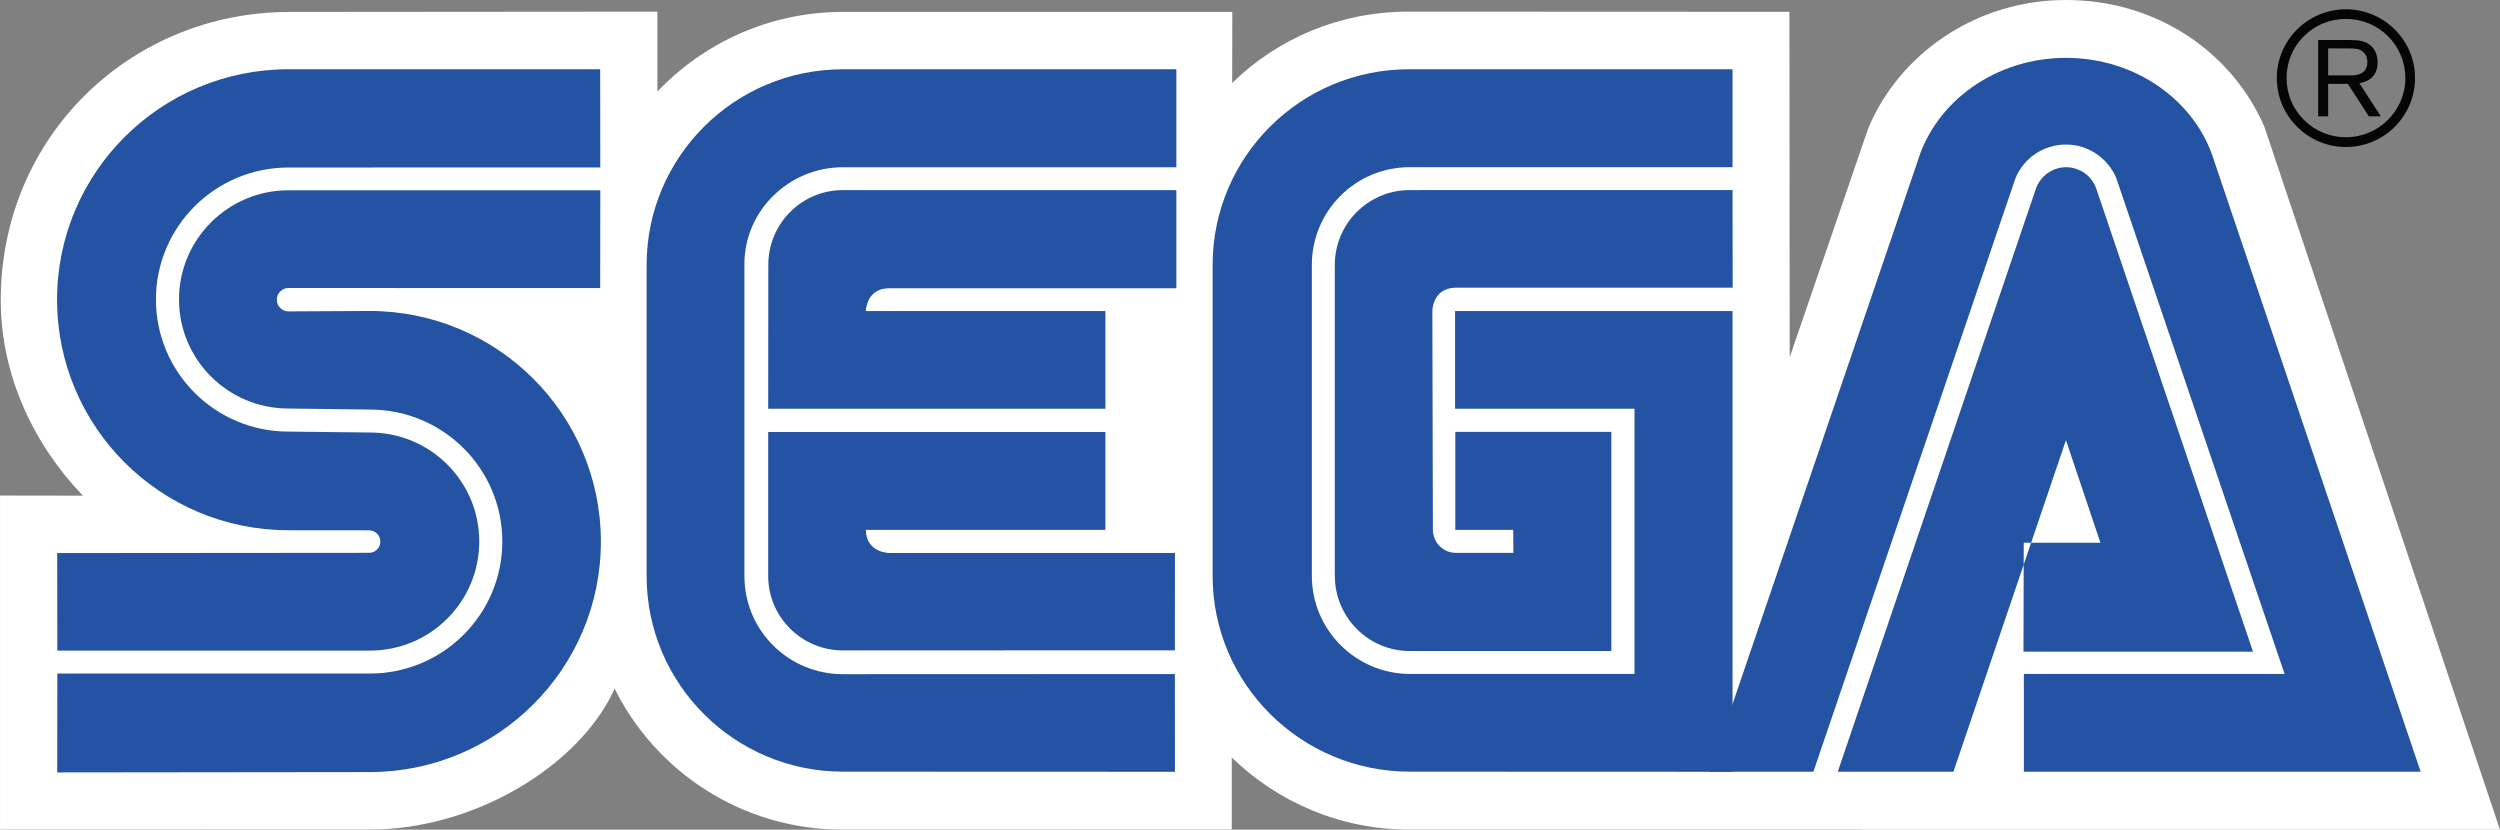
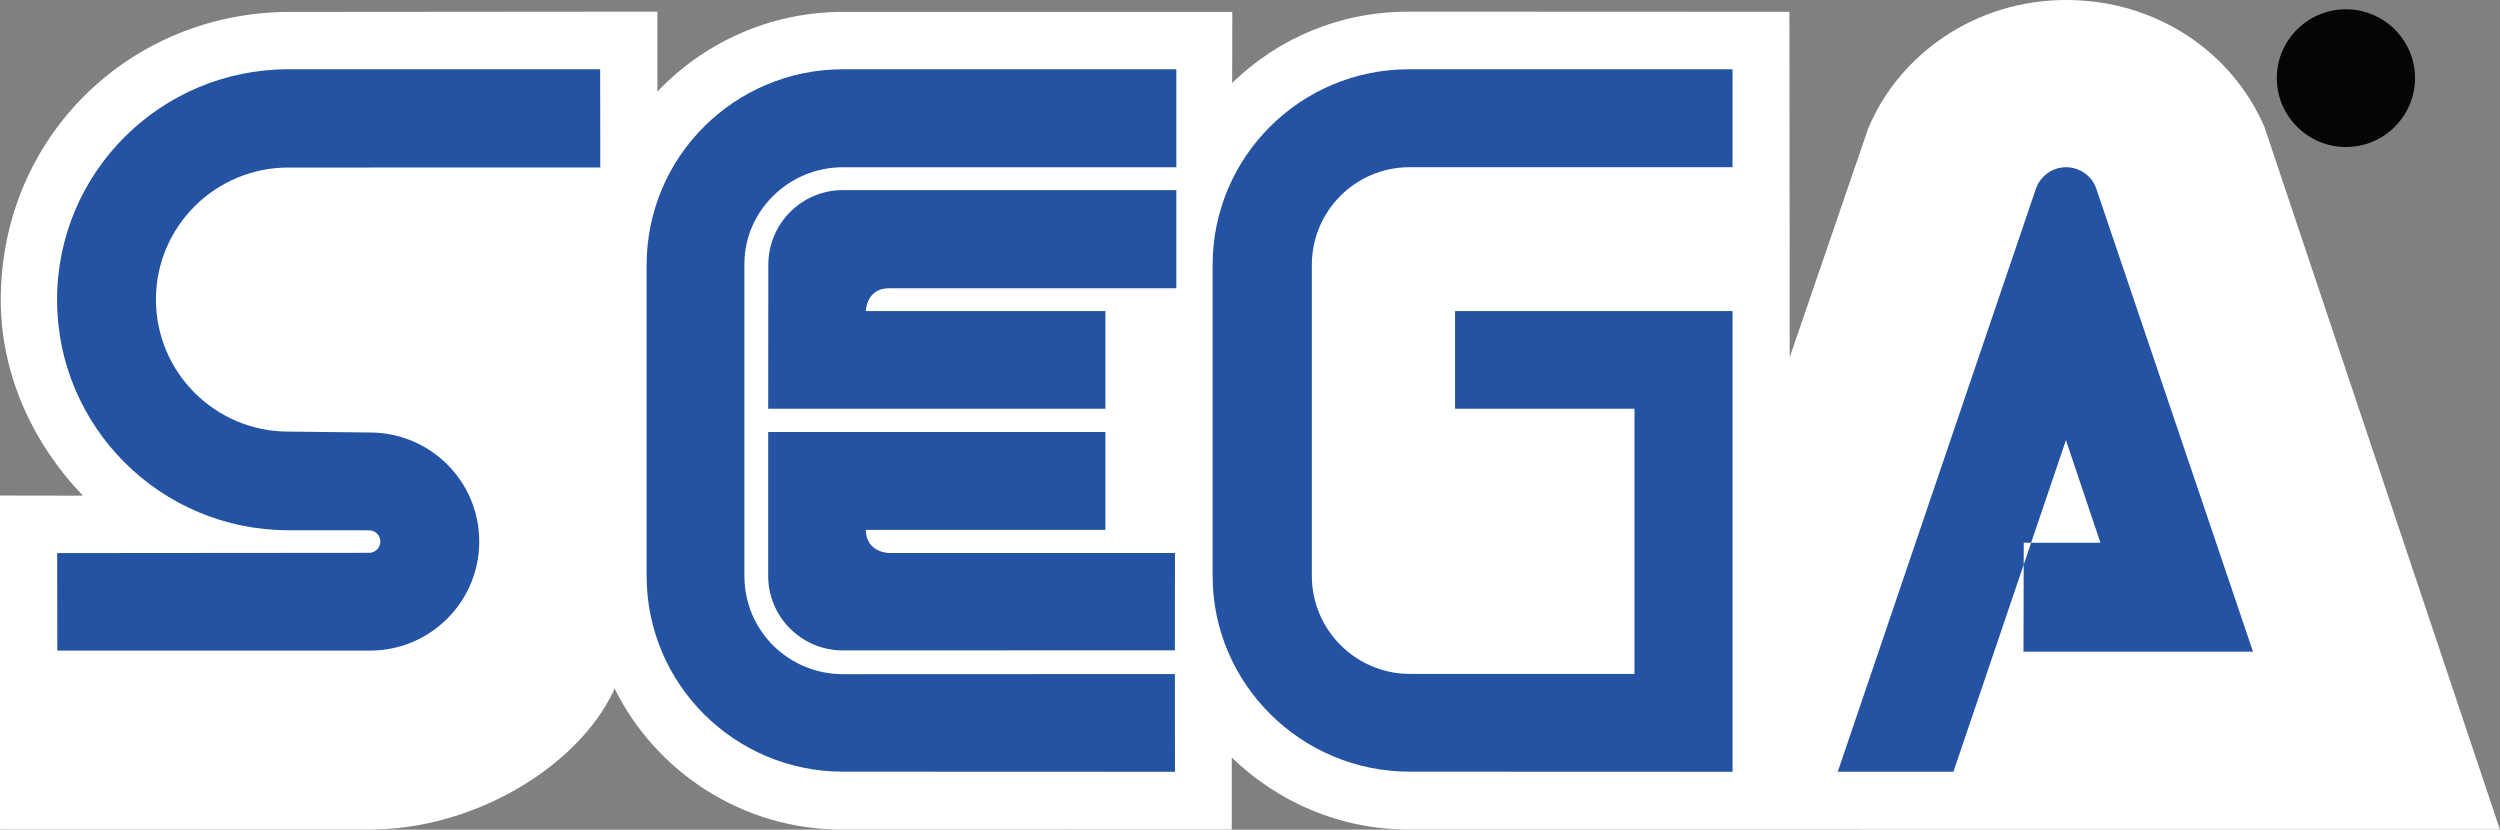
<svg xmlns="http://www.w3.org/2000/svg" xml:space="preserve" width="173.078mm" height="57.44mm" version="1.1" style="shape-rendering:geometricPrecision; text-rendering:geometricPrecision; image-rendering:optimizeQuality; fill-rule:evenodd; clip-rule:evenodd" viewBox="0 0 173.078 57.44">
  <rect x="0" y="0" width="173.078" height="57.44" fill="#808080" stroke="none" />
  <defs>
    <style type="text/css"> .fil2 {fill:#070407} .fil1 {fill:#2353A2} .fil0 {fill:white} </style>
  </defs>
  <g id="Layer_x0020_1">
    <g id="_739331024">
      <path class="fil0" d="M85.273 52.44c3.179,3.086 7.512,4.994 12.29,4.994l75.514 0.006 -16.307 -48.651c-2.23,-5.169 -7.456,-8.789 -13.732,-8.789 -6.25,0 -11.553,3.738 -13.698,8.886l-5.436 15.847 -0.021 -23.915 -26.37 -0.012c-4.766,0 -9.051,1.86 -12.208,4.937l0.009 -4.916 -26.998 0c-5.03,0 -9.604,2.146 -12.804,5.514l0 -5.535 -25.448 0.021c-10.985,-0.009 -19.997,8.579 -20.012,19.934 0,5.255 2.299,10.025 5.686,13.555l-5.736 -0.009 0 23.128 25.64 -0.006c7.202,-0.008 14.342,-4.354 16.824,-9.564l0.075 -0.214c2.866,5.791 8.849,9.784 15.772,9.784l26.962 -0.006 0 -4.988z" />
-       <path class="fil1" d="M3.96 53.477l21.623 -0.025c8.846,0 16.016,-7.146 16.016,-15.952 0,-8.822 -7.17,-15.971 -16.016,-15.971l-5.616 0.03c-0.442,0 -0.802,-0.363 -0.802,-0.808 0,-0.448 0.361,-0.812 0.802,-0.812l21.584 0.006 0.009 -6.77 -21.595 0c-4.177,0 -7.572,3.39 -7.572,7.557 0,4.171 3.395,7.551 7.572,7.551l5.64 0.071c5.069,0 9.171,4.09 9.171,9.132 0,5.045 -4.101,9.144 -9.171,9.144l-21.635 0 -0.009 6.845z" />
      <path class="fil1" d="M3.969 45.043l21.635 0c4.188,0 7.575,-3.381 7.575,-7.555 0,-4.171 -3.387,-7.545 -7.575,-7.545l-5.64 -0.063c-5.06,0 -9.168,-4.093 -9.168,-9.147 0,-5.042 4.108,-9.135 9.168,-9.135l21.595 -0.006 -0.009 -6.797 -21.584 0c-8.837,0 -16.015,7.14 -16.015,15.956 0,8.813 7.179,15.958 16.015,15.958l5.586 0.005c0.424,0 0.781,0.349 0.781,0.784 0,0.43 -0.357,0.775 -0.781,0.775l-21.593 0.018 0.009 6.75z" />
      <path class="fil1" d="M58.36 46.674c-3.75,0 -6.824,-2.99 -6.824,-6.806l0 -21.598c0,-3.672 3.074,-6.692 6.824,-6.692l23.08 0.003 0 -6.785 -23.08 0c-7.509,0 -13.594,6.064 -13.594,13.549l0 21.523c0,7.486 6.085,13.555 13.594,13.555l22.984 0.009 -0.006 -6.767 -22.977 0.009z" />
      <path class="fil1" d="M53.191 18.345c0,-2.864 2.302,-5.184 5.169,-5.184l23.08 0 0 6.794 -19.883 0c-1.592,0 -1.616,1.581 -1.616,1.581l16.589 0 0 6.761 -23.347 0 0.009 -9.952z" />
      <path class="fil1" d="M58.36 45.03c-2.858,0 -5.177,-2.308 -5.177,-5.162l0 -9.961 23.347 0 0 6.776 -16.589 0c0.021,1.592 1.614,1.602 1.614,1.602l19.789 0 -0.006 6.736 -22.977 0.009z" />
      <path class="fil1" d="M97.612 46.656c-3.738,0 -6.792,-3.044 -6.792,-6.788l0 -21.526c0,-3.744 3.032,-6.767 6.773,-6.767l22.353 0 0 -6.779 -22.404 0c-7.506,0 -13.591,6.064 -13.591,13.549l0 21.523c0,7.486 6.135,13.555 13.642,13.555l22.353 0.009 0 -31.896 -19.21 0 0 6.761 12.422 0 0 18.359 -15.546 0z" />
-       <path class="fil1" d="M92.413 39.868c0,2.867 2.319,5.201 5.18,5.201l13.963 0 0 -15.171 -10.803 0 0 6.785 4.009 0 0.012 1.592 -3.99 0c-0.872,0 -1.584,-0.722 -1.584,-1.592l-0.036 -15.154c0,0 -0.006,-1.575 1.602,-1.613l19.189 0 -0.009 -6.758 -22.353 0.003c-2.864,0 -5.183,2.32 -5.183,5.184l0 21.523 0.003 0z" />
      <path class="fil1" d="M140.95 13.059c0.304,-0.86 1.121,-1.482 2.088,-1.482 0.968,0 1.794,0.622 2.089,1.482l10.851 32.058 -15.89 0 0.018 -7.542 5.309 0 -2.388 -7.104 -7.789 22.957 -8.008 0 13.72 -40.369z" />
-       <path class="fil1" d="M158.165 46.656l-18.05 0 0 6.773 27.47 0 -14.288 -42.269c-1.25,-4.123 -5.379,-7.154 -10.261,-7.154 -4.895,0 -9.009,3.02 -10.27,7.139l-14.417 42.284 7.193 0 13.996 -41.103c0.568,-1.361 1.908,-2.319 3.486,-2.319 1.565,0 2.914,0.959 3.485,2.311l11.656 34.339z" />
-       <path class="fil2" d="M162.408 10.177c1.277,0 2.482,-0.498 3.383,-1.397 0.902,-0.905 1.404,-2.1 1.404,-3.378 0,-1.271 -0.502,-2.461 -1.404,-3.365 -0.902,-0.892 -2.106,-1.394 -3.383,-1.394 -2.632,0 -4.781,2.133 -4.781,4.759 0,1.278 0.498,2.473 1.409,3.378 0.898,0.898 2.098,1.397 3.372,1.397zm-4.105 -4.775l0 0c0,-1.091 0.418,-2.124 1.201,-2.899 0.778,-0.775 1.812,-1.193 2.903,-1.193 1.103,0 2.136,0.421 2.915,1.193 0.775,0.776 1.204,1.809 1.204,2.899 0,2.263 -1.847,4.099 -4.119,4.099 -1.091,0 -2.125,-0.424 -2.903,-1.199 -0.784,-0.775 -1.201,-1.803 -1.201,-2.9z" />
+       <path class="fil2" d="M162.408 10.177c1.277,0 2.482,-0.498 3.383,-1.397 0.902,-0.905 1.404,-2.1 1.404,-3.378 0,-1.271 -0.502,-2.461 -1.404,-3.365 -0.902,-0.892 -2.106,-1.394 -3.383,-1.394 -2.632,0 -4.781,2.133 -4.781,4.759 0,1.278 0.498,2.473 1.409,3.378 0.898,0.898 2.098,1.397 3.372,1.397zm-4.105 -4.775l0 0z" />
      <path class="fil2" d="M161.181 5.805l0 2.248 -0.691 0 0 -5.285 1.965 0c0.739,0.009 1.172,0.009 1.584,0.319 0.4,0.294 0.564,0.736 0.564,1.225 0,1.235 -1.006,1.394 -1.262,1.448l1.49 2.293 -0.835 0 -1.451 -2.248 -1.365 0zm0 -0.583l0 0 1.403 0c0.225,0 0.436,0 0.646,-0.054 0.49,-0.118 0.664,-0.469 0.664,-0.854 0,-0.138 -0.012,-0.492 -0.315,-0.739 -0.276,-0.231 -0.625,-0.222 -1.033,-0.222l-1.365 0 0 1.869z" />
    </g>
  </g>
</svg>